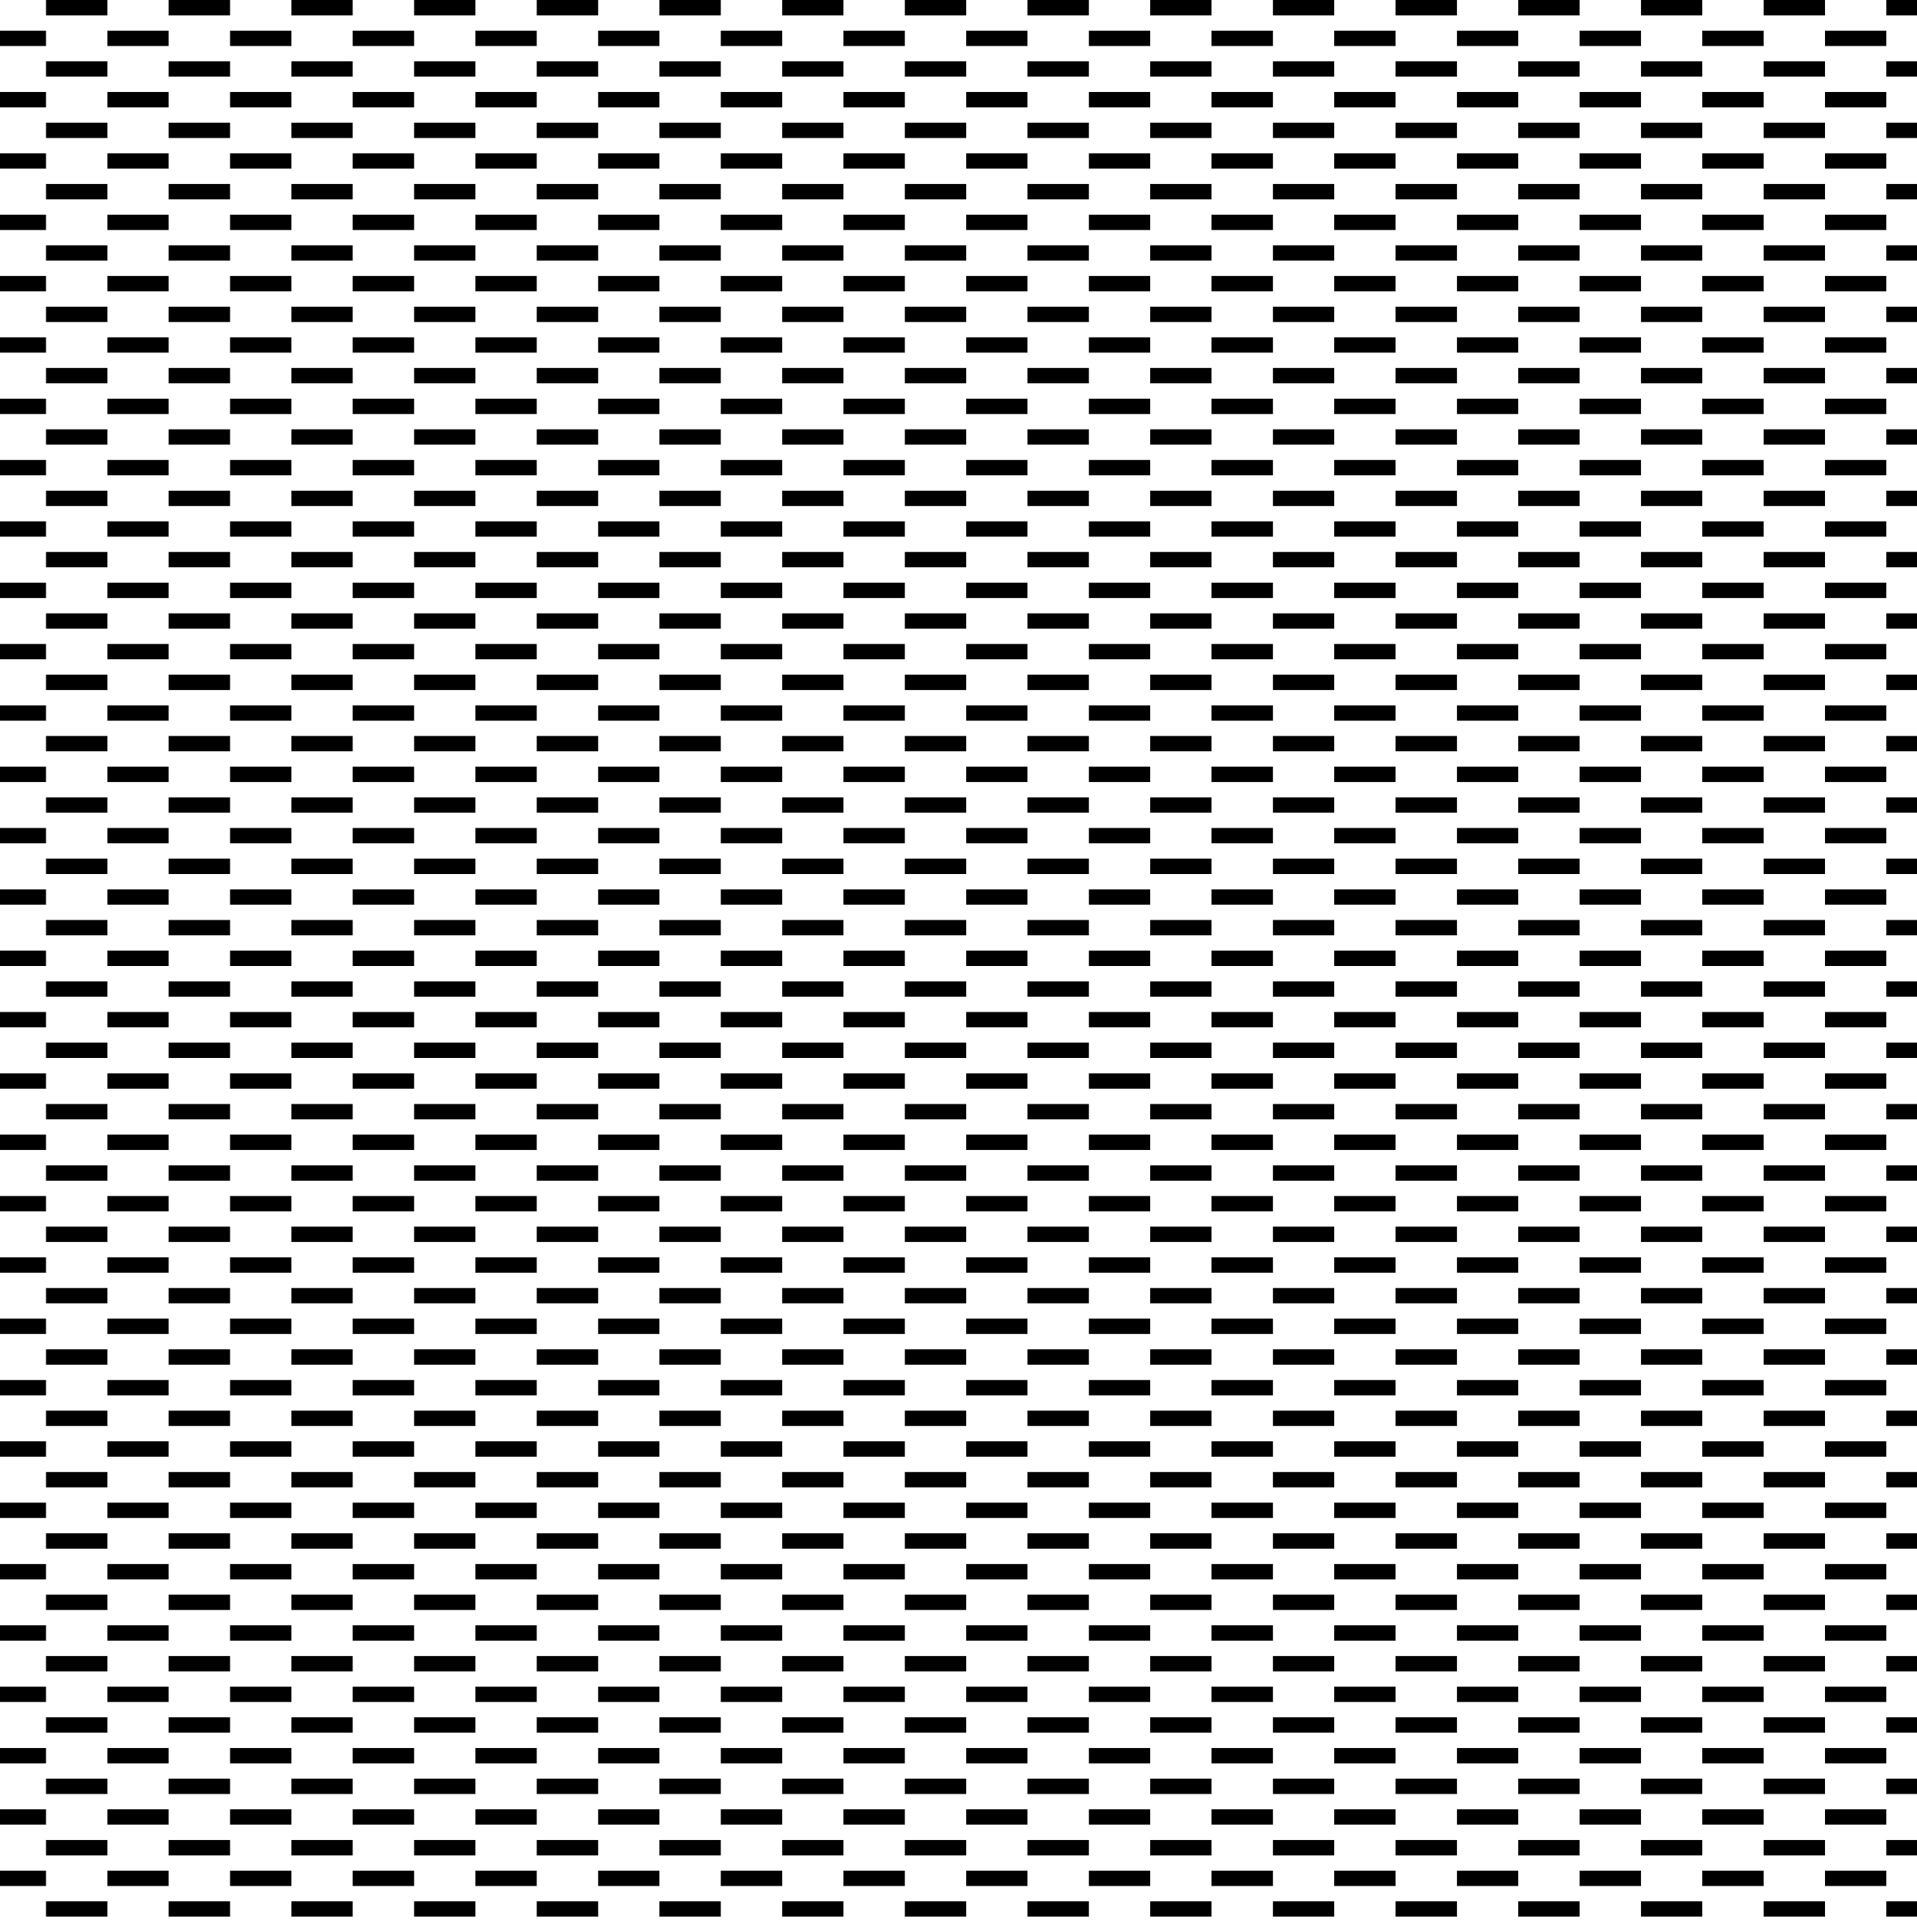
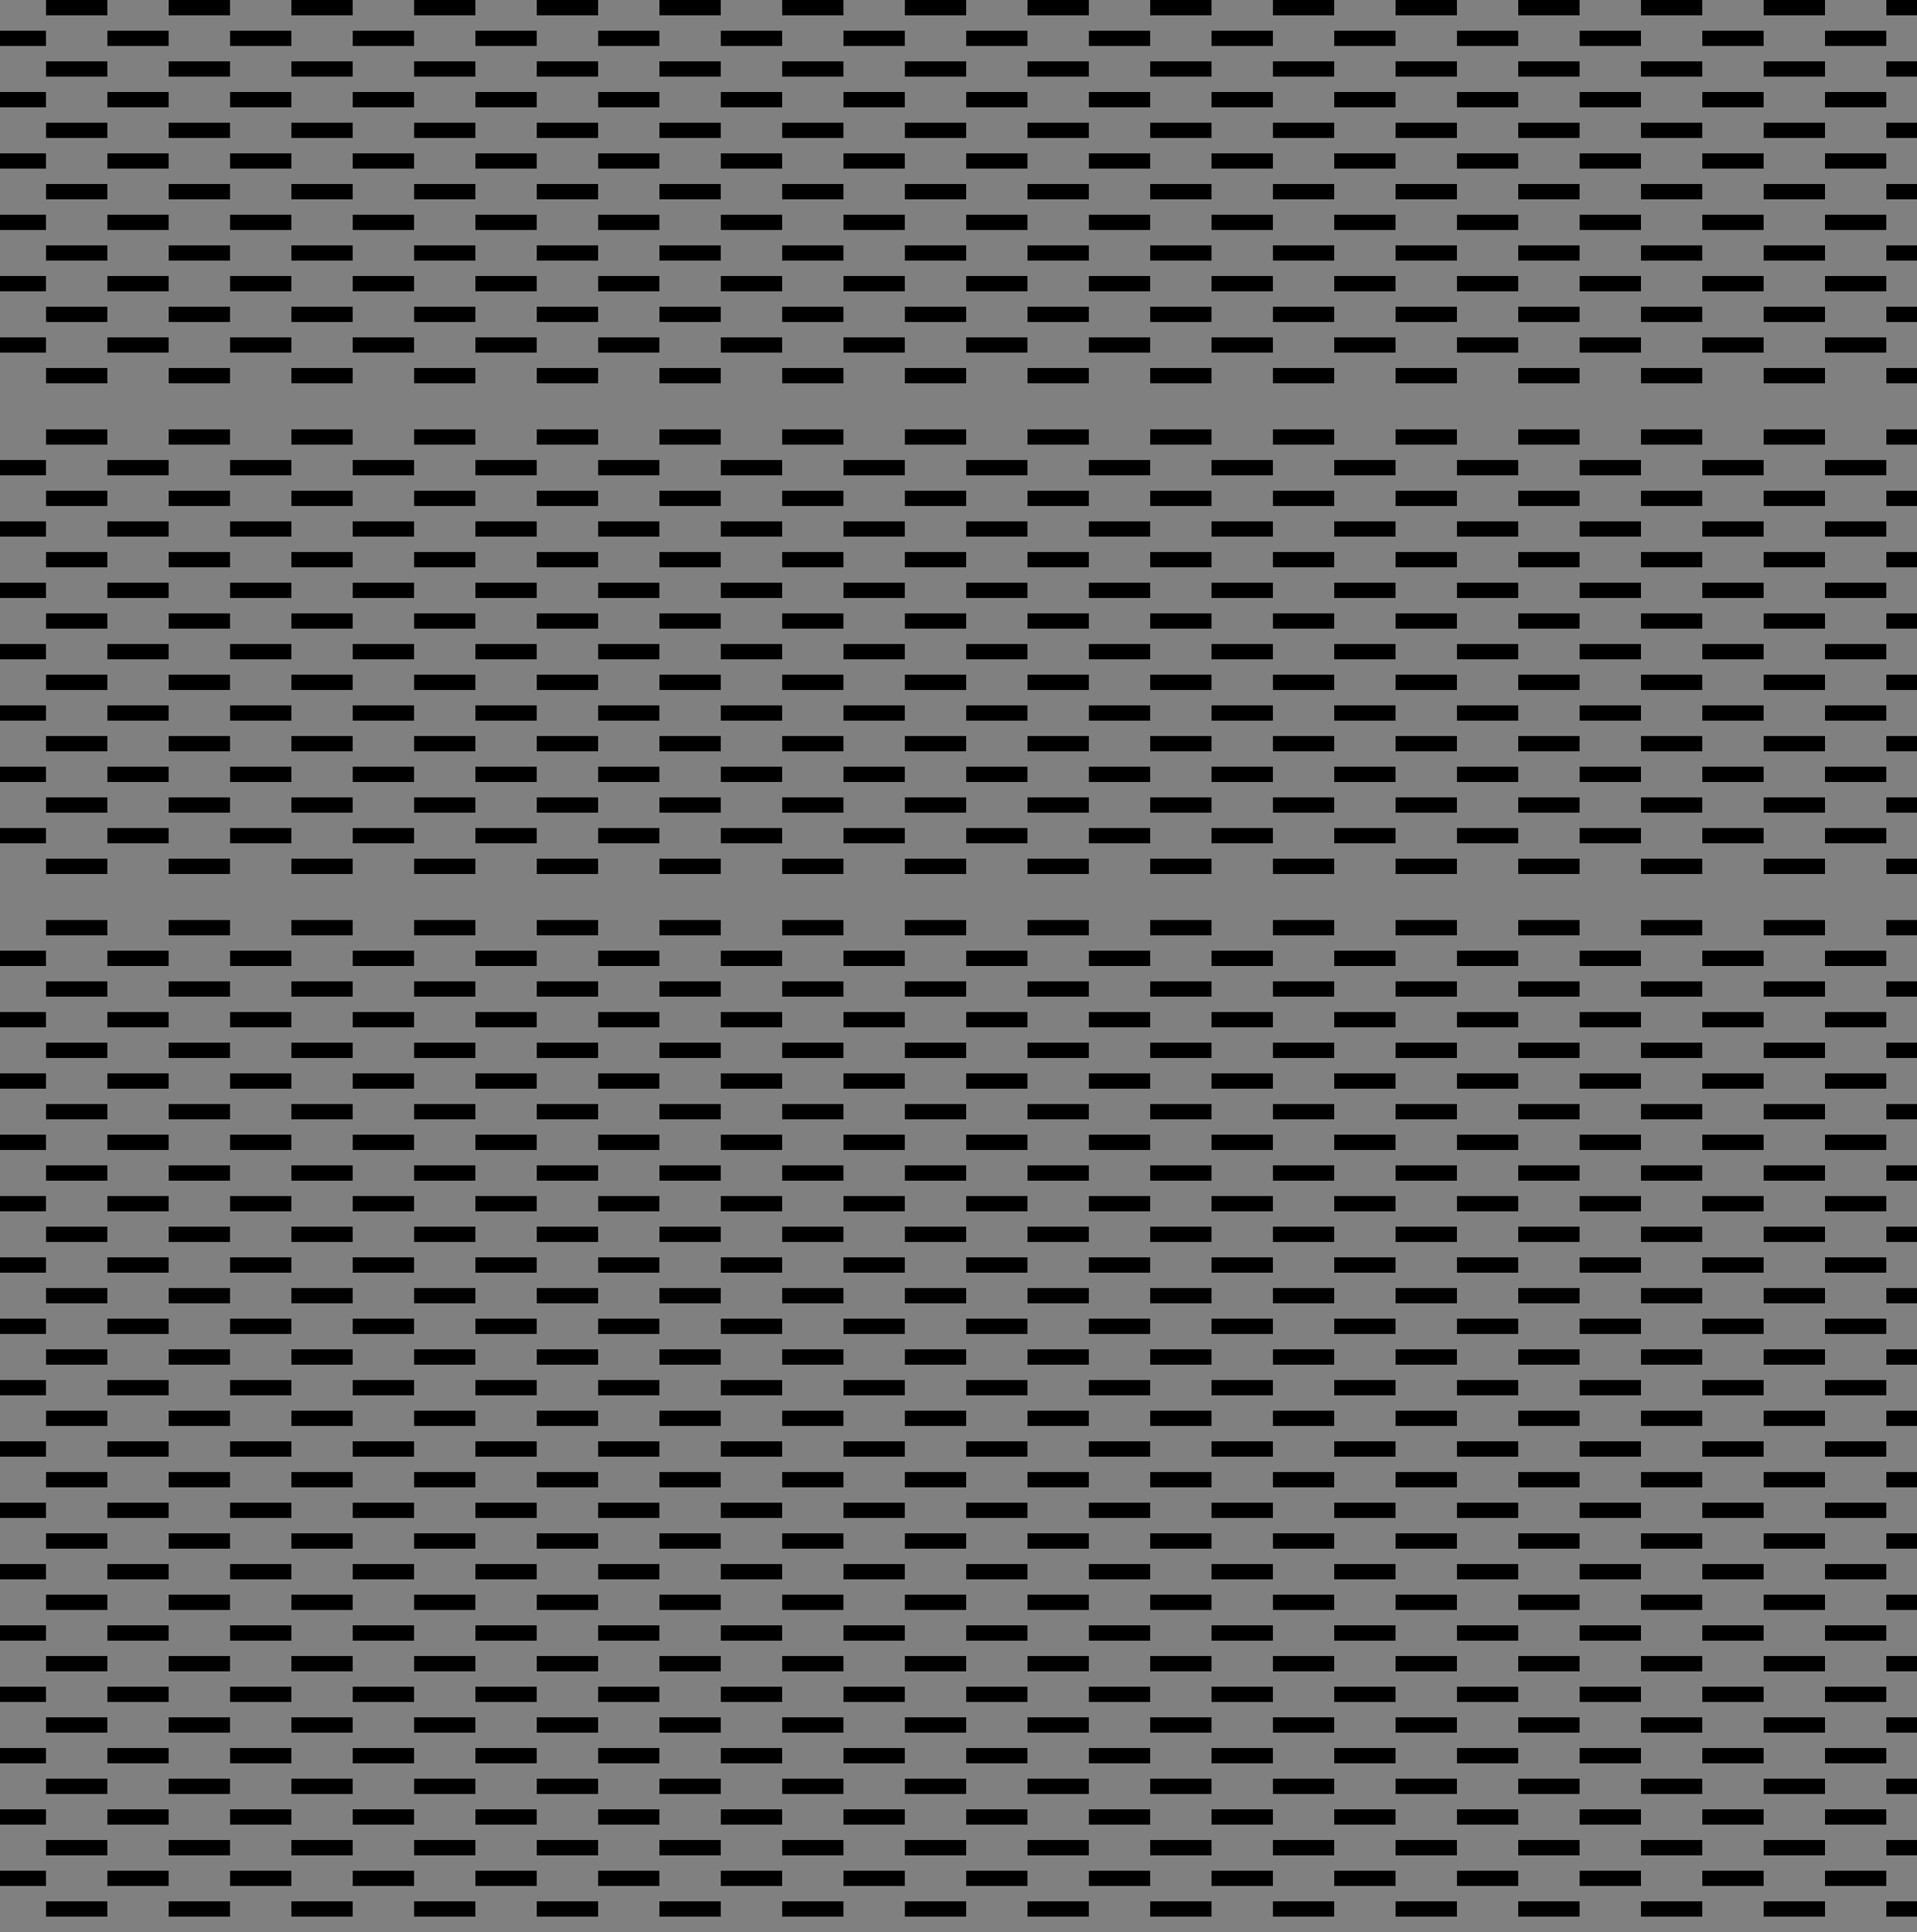
<svg xmlns="http://www.w3.org/2000/svg" width="125" height="126" viewBox="0 0 125 126" fill="none">
  <rect x="0" y="0" width="125" height="126" fill="#808080" stroke="none" />
  <g clip-path="url(#clip0_174_149179)">
-     <rect width="125" height="126" fill="white" />
    <line x1="-5" y1="0.5" x2="148" y2="0.5" stroke="black" stroke-dasharray="4 4" />
    <line x1="-5" y1="4.5" x2="148" y2="4.5" stroke="black" stroke-dasharray="4 4" />
    <line x1="-5" y1="8.5" x2="148" y2="8.5" stroke="black" stroke-dasharray="4 4" />
    <line x1="-5" y1="12.5" x2="148" y2="12.5" stroke="black" stroke-dasharray="4 4" />
    <line x1="-5" y1="16.5" x2="148" y2="16.5" stroke="black" stroke-dasharray="4 4" />
    <line x1="-5" y1="20.5" x2="148" y2="20.5" stroke="black" stroke-dasharray="4 4" />
    <line x1="-5" y1="24.5" x2="148" y2="24.5" stroke="black" stroke-dasharray="4 4" />
    <line x1="-5" y1="28.5" x2="148" y2="28.5" stroke="black" stroke-dasharray="4 4" />
    <line x1="-5" y1="32.5" x2="148" y2="32.5" stroke="black" stroke-dasharray="4 4" />
    <line x1="-5" y1="36.5" x2="148" y2="36.5" stroke="black" stroke-dasharray="4 4" />
    <line x1="-5" y1="40.5" x2="148" y2="40.5" stroke="black" stroke-dasharray="4 4" />
    <line x1="-5" y1="44.5" x2="148" y2="44.5" stroke="black" stroke-dasharray="4 4" />
    <line x1="-5" y1="48.5" x2="148" y2="48.5" stroke="black" stroke-dasharray="4 4" />
    <line x1="-5" y1="52.5" x2="148" y2="52.5" stroke="black" stroke-dasharray="4 4" />
    <line x1="-5" y1="56.5" x2="148" y2="56.5" stroke="black" stroke-dasharray="4 4" />
    <line x1="-5" y1="56.5" x2="148" y2="56.5" stroke="black" stroke-dasharray="4 4" />
    <line x1="-5" y1="60.5" x2="148" y2="60.5" stroke="black" stroke-dasharray="4 4" />
    <line x1="-5" y1="64.5" x2="148" y2="64.5" stroke="black" stroke-dasharray="4 4" />
    <line x1="-5" y1="68.5" x2="148" y2="68.5" stroke="black" stroke-dasharray="4 4" />
    <line x1="-5" y1="72.5" x2="148" y2="72.5" stroke="black" stroke-dasharray="4 4" />
    <line x1="-5" y1="76.5" x2="148" y2="76.5" stroke="black" stroke-dasharray="4 4" />
    <line x1="-5" y1="80.5" x2="148" y2="80.5" stroke="black" stroke-dasharray="4 4" />
    <line x1="-5" y1="84.5" x2="148" y2="84.5" stroke="black" stroke-dasharray="4 4" />
    <line x1="-5" y1="88.5" x2="148" y2="88.5" stroke="black" stroke-dasharray="4 4" />
    <line x1="-5" y1="92.5" x2="148" y2="92.5" stroke="black" stroke-dasharray="4 4" />
    <line x1="-5" y1="96.5" x2="148" y2="96.5" stroke="black" stroke-dasharray="4 4" />
    <line x1="-5" y1="100.5" x2="148" y2="100.5" stroke="black" stroke-dasharray="4 4" />
    <line x1="-5" y1="104.5" x2="148" y2="104.5" stroke="black" stroke-dasharray="4 4" />
    <line x1="-5" y1="108.5" x2="148" y2="108.5" stroke="black" stroke-dasharray="4 4" />
    <line x1="-5" y1="112.5" x2="148" y2="112.5" stroke="black" stroke-dasharray="4 4" />
    <line x1="-5" y1="116.5" x2="148" y2="116.5" stroke="black" stroke-dasharray="4 4" />
    <line x1="-5" y1="120.5" x2="148" y2="120.5" stroke="black" stroke-dasharray="4 4" />
    <line x1="-5" y1="124.5" x2="148" y2="124.5" stroke="black" stroke-dasharray="4 4" />
    <g clip-path="url(#clip1_174_149179)">
      <line x1="-25" y1="2.5" x2="128" y2="2.5" stroke="black" stroke-dasharray="4 4" />
      <line x1="-25" y1="6.5" x2="128" y2="6.5" stroke="black" stroke-dasharray="4 4" />
      <line x1="-25" y1="10.5" x2="128" y2="10.5" stroke="black" stroke-dasharray="4 4" />
      <line x1="-25" y1="14.5" x2="128" y2="14.5" stroke="black" stroke-dasharray="4 4" />
      <line x1="-25" y1="18.5" x2="128" y2="18.5" stroke="black" stroke-dasharray="4 4" />
      <line x1="-25" y1="22.5" x2="128" y2="22.5" stroke="black" stroke-dasharray="4 4" />
-       <line x1="-25" y1="26.5" x2="128" y2="26.5" stroke="black" stroke-dasharray="4 4" />
      <line x1="-25" y1="30.5" x2="128" y2="30.5" stroke="black" stroke-dasharray="4 4" />
      <line x1="-25" y1="34.5" x2="128" y2="34.5" stroke="black" stroke-dasharray="4 4" />
      <line x1="-25" y1="38.5" x2="128" y2="38.5" stroke="black" stroke-dasharray="4 4" />
      <line x1="-25" y1="42.5" x2="128" y2="42.5" stroke="black" stroke-dasharray="4 4" />
      <line x1="-25" y1="46.5" x2="128" y2="46.5" stroke="black" stroke-dasharray="4 4" />
      <line x1="-25" y1="50.5" x2="128" y2="50.5" stroke="black" stroke-dasharray="4 4" />
      <line x1="-25" y1="54.5" x2="128" y2="54.5" stroke="black" stroke-dasharray="4 4" />
-       <line x1="-25" y1="58.5" x2="128" y2="58.5" stroke="black" stroke-dasharray="4 4" />
      <line x1="-25" y1="62.5" x2="128" y2="62.5" stroke="black" stroke-dasharray="4 4" />
    </g>
    <line x1="-25" y1="66.5" x2="128" y2="66.5" stroke="black" stroke-dasharray="4 4" />
    <line x1="-25" y1="70.5" x2="128" y2="70.5" stroke="black" stroke-dasharray="4 4" />
    <line x1="-25" y1="74.5" x2="128" y2="74.5" stroke="black" stroke-dasharray="4 4" />
    <line x1="-25" y1="78.5" x2="128" y2="78.5" stroke="black" stroke-dasharray="4 4" />
    <line x1="-25" y1="82.5" x2="128" y2="82.5" stroke="black" stroke-dasharray="4 4" />
    <line x1="-25" y1="86.5" x2="128" y2="86.5" stroke="black" stroke-dasharray="4 4" />
    <line x1="-25" y1="90.5" x2="128" y2="90.5" stroke="black" stroke-dasharray="4 4" />
    <line x1="-25" y1="94.5" x2="128" y2="94.5" stroke="black" stroke-dasharray="4 4" />
    <line x1="-25" y1="98.5" x2="128" y2="98.5" stroke="black" stroke-dasharray="4 4" />
    <line x1="-25" y1="102.5" x2="128" y2="102.5" stroke="black" stroke-dasharray="4 4" />
    <line x1="-25" y1="106.5" x2="128" y2="106.5" stroke="black" stroke-dasharray="4 4" />
    <line x1="-25" y1="110.5" x2="128" y2="110.5" stroke="black" stroke-dasharray="4 4" />
    <line x1="-25" y1="114.5" x2="128" y2="114.5" stroke="black" stroke-dasharray="4 4" />
    <line x1="-25" y1="118.5" x2="128" y2="118.5" stroke="black" stroke-dasharray="4 4" />
    <line x1="-25" y1="122.5" x2="128" y2="122.5" stroke="black" stroke-dasharray="4 4" />
  </g>
  <defs>
    <clipPath id="clip0_174_149179">
      <rect width="125" height="126" fill="white" />
    </clipPath>
    <clipPath id="clip1_174_149179">
      <rect width="144" height="76" fill="white" transform="translate(-20 -10)" />
    </clipPath>
  </defs>
</svg>